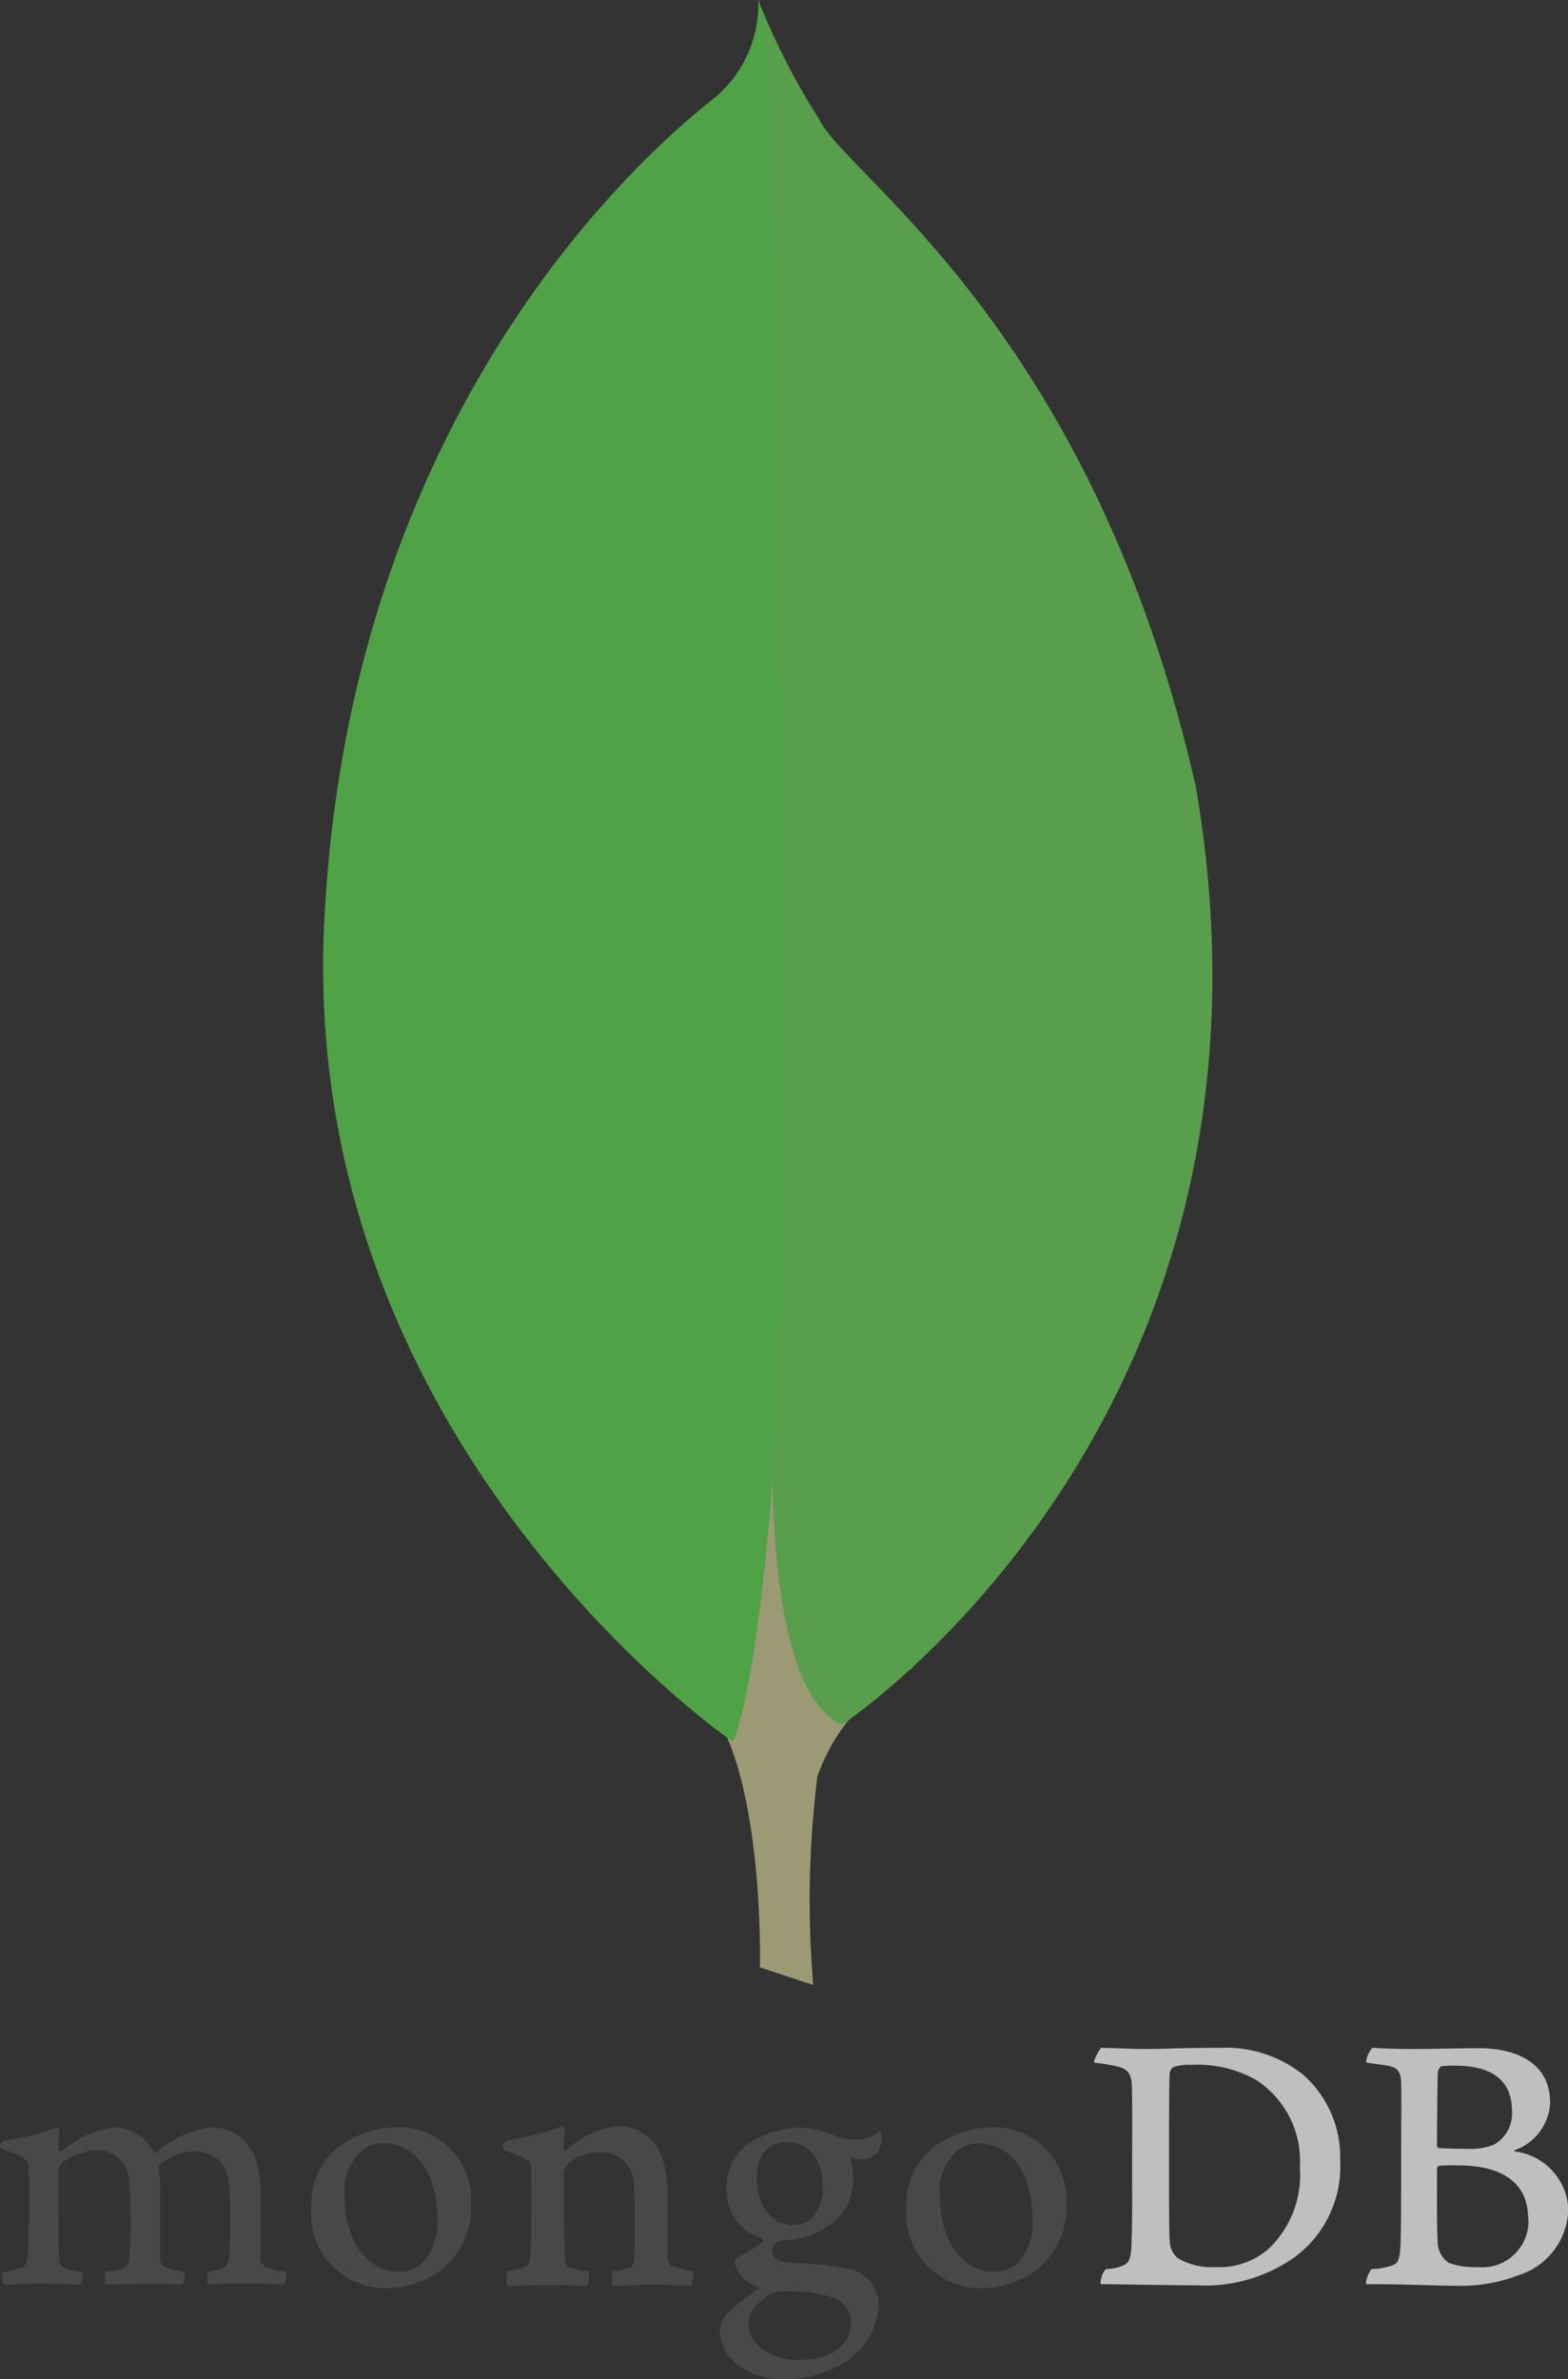
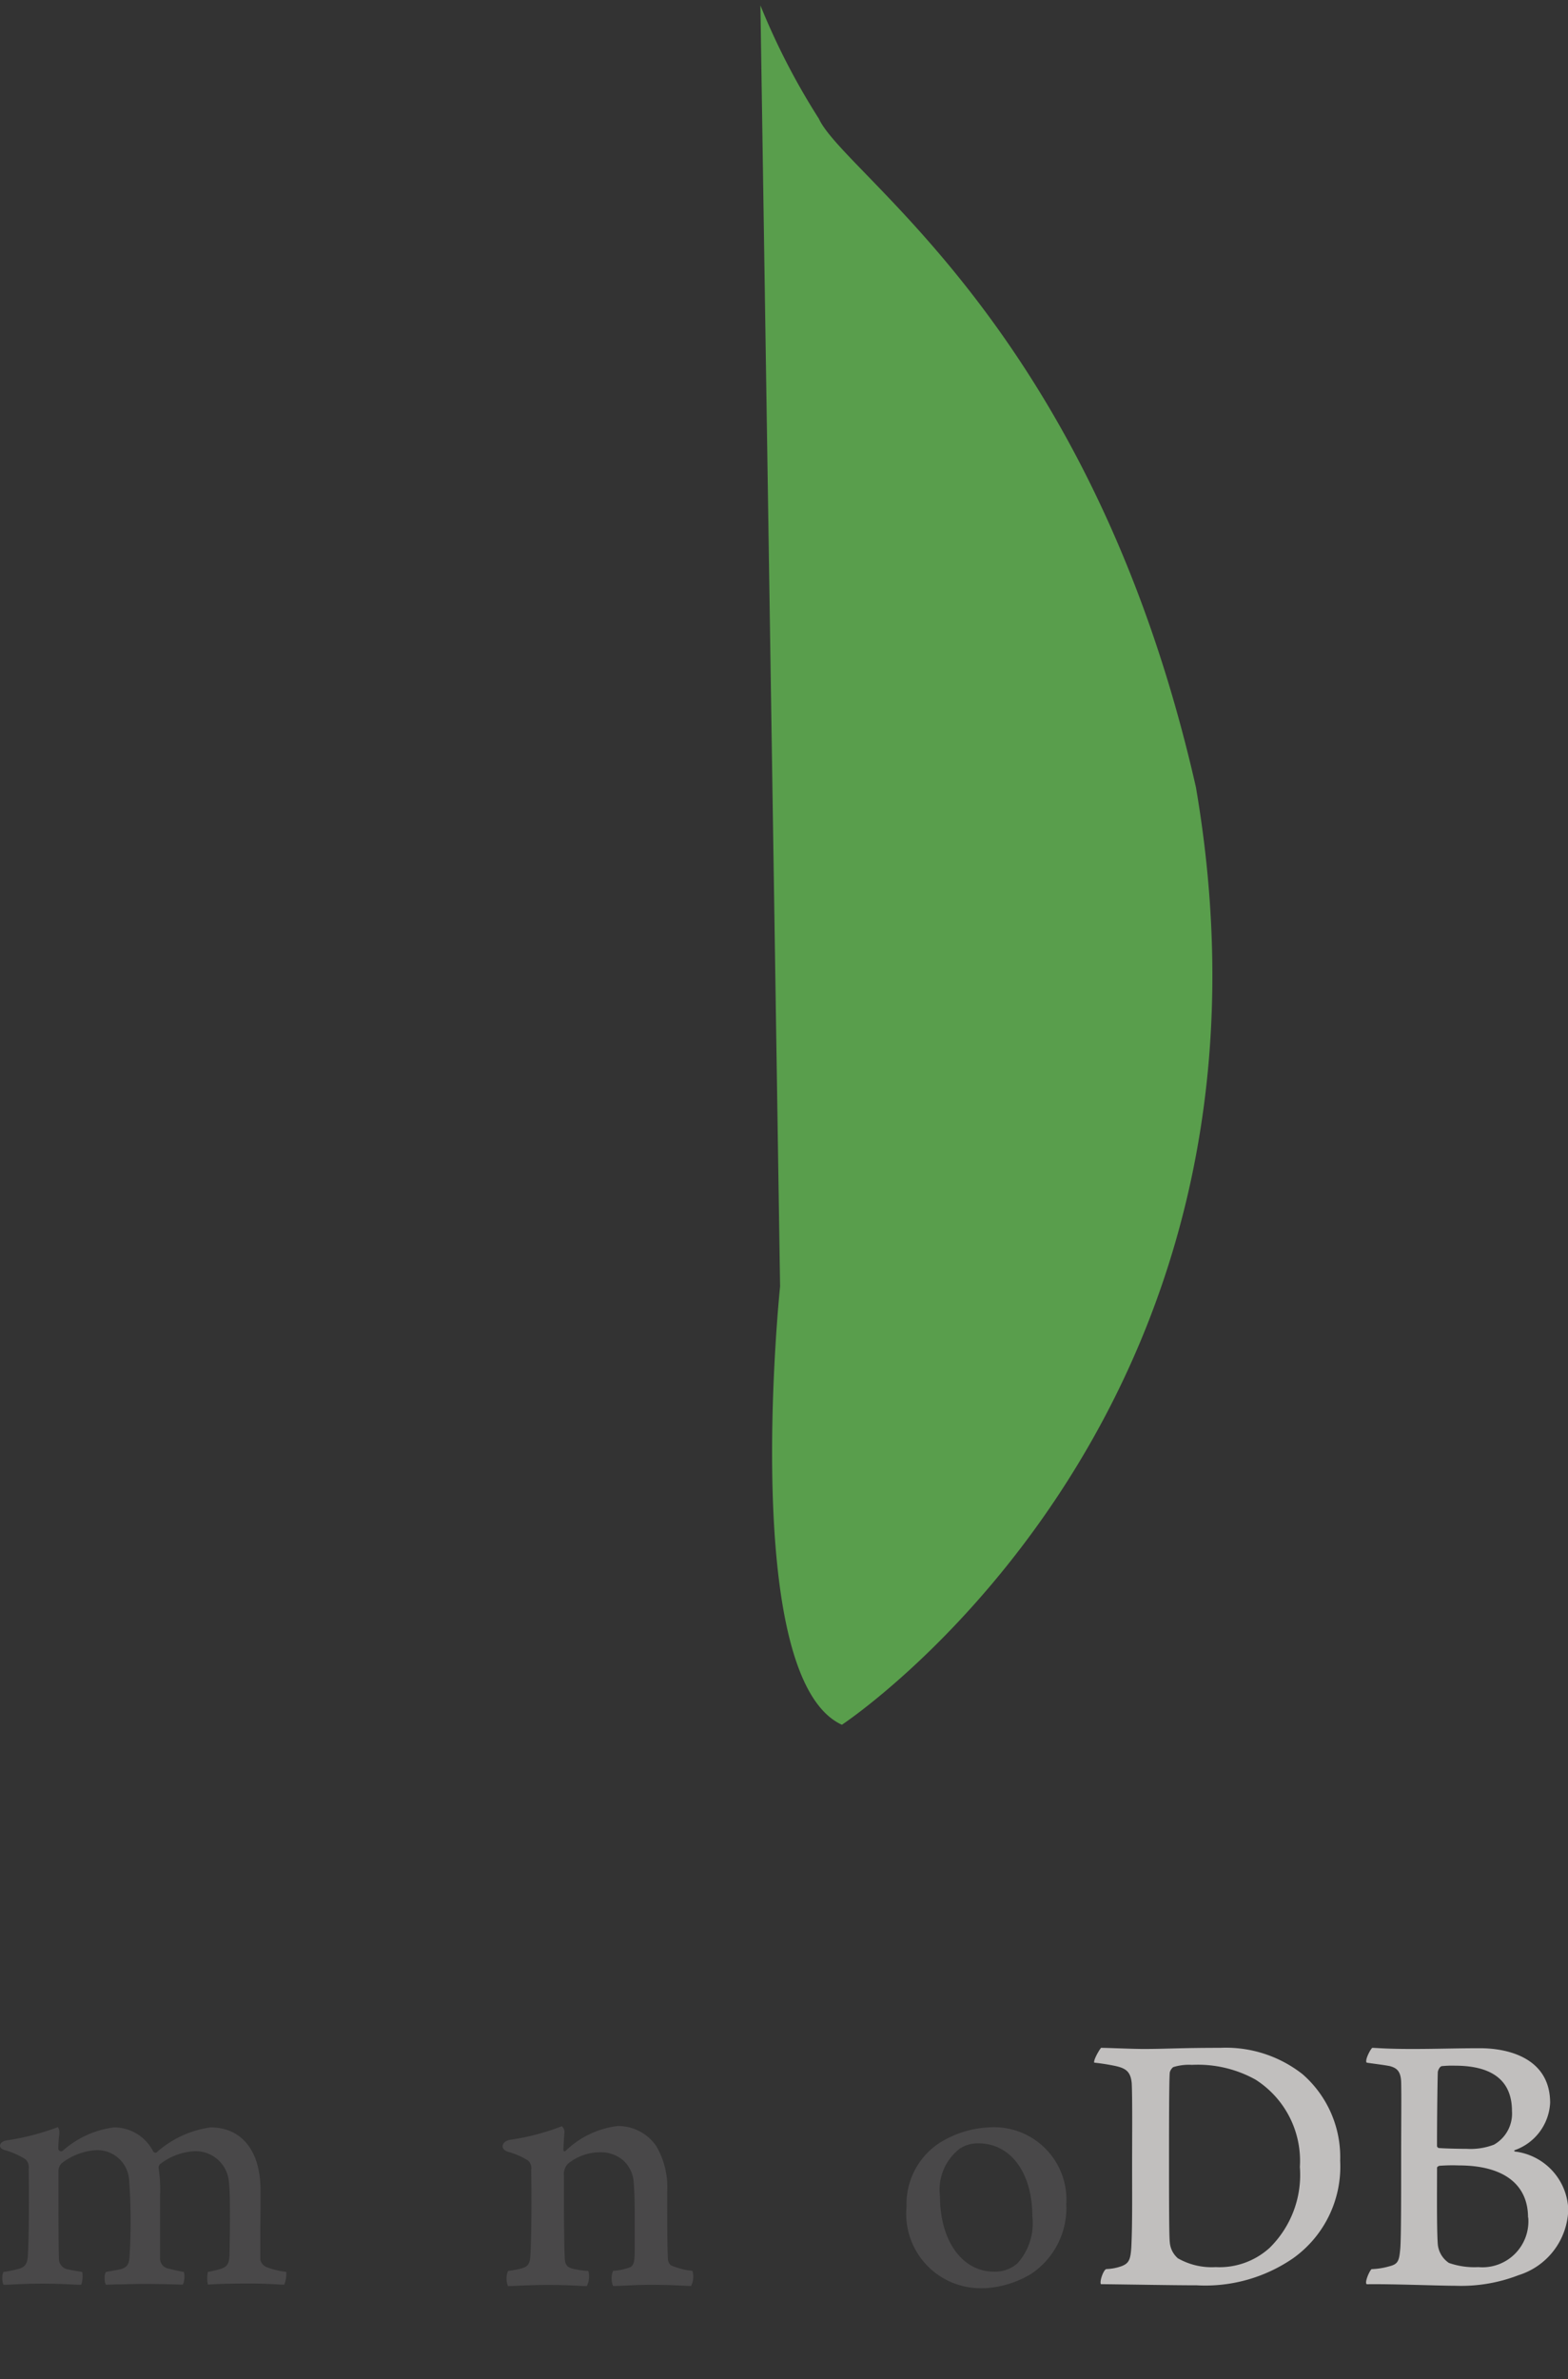
<svg xmlns="http://www.w3.org/2000/svg" width="40.267" height="61.063" viewBox="0 0 40.267 61.063">
  <rect x="0" y="0" width="40.267" height="61.063" fill="#333333" stroke="none" />
  <defs>
    <style>.a{fill:url(#a);}.b{fill:url(#b);}.c{fill:url(#c);}.d{fill:#c1bfbe;}.e{fill:#494849;}</style>
    <linearGradient id="a" x1="-6.161" y1="-5.923" x2="-8.532" y2="-5.926" gradientUnits="objectBoundingBox">
      <stop offset="0.231" stop-color="#9b9a75" />
      <stop offset="0.563" stop-color="#9c9b77" />
      <stop offset="0.683" stop-color="#a2a17e" />
      <stop offset="0.768" stop-color="#abaa89" />
      <stop offset="0.837" stop-color="#b8b79a" />
      <stop offset="0.896" stop-color="#cac8b0" />
      <stop offset="0.948" stop-color="#dfddcb" />
      <stop offset="0.994" stop-color="#f8f6eb" />
      <stop offset="1" stop-color="#fbf9ef" />
    </linearGradient>
    <linearGradient id="b" x1="-3.642" y1="-5.198" x2="-5.639" y2="-6.108" gradientUnits="objectBoundingBox">
      <stop offset="0" stop-color="#599e4c" />
      <stop offset="1" stop-color="#498e41" />
    </linearGradient>
    <linearGradient id="c" x1="-2.434" y1="-5.773" x2="-3.816" y2="-5.527" gradientUnits="objectBoundingBox">
      <stop offset="0" stop-color="#4fa346" />
      <stop offset="0.24" stop-color="#59a84f" />
      <stop offset="0.651" stop-color="#75b667" />
      <stop offset="1" stop-color="#91c47f" />
    </linearGradient>
  </defs>
  <g transform="translate(26.804 -0.001)">
-     <path class="a" d="M31.17,65.233,29.8,64.78s.174-6.917-2.32-7.4c-1.645-1.906.253-81.41,6.229-.272a4.935,4.935,0,0,0-2.432,2.77A25.633,25.633,0,0,0,31.17,65.233Z" transform="translate(-37.089 -14.284)" />
    <path class="b" d="M38.364,44.579s11.874-7.821,9.092-24.063c-2.679-11.8-9-15.68-9.684-17.161a17.8,17.8,0,0,1-1.5-2.906l.505,32.879S35.731,43.368,38.364,44.579Z" transform="translate(-43.548 -0.309)" />
-     <path class="c" d="M10.523,44.706S-.615,37.108.026,23.7s8.509-20,10.041-21.2A3.138,3.138,0,0,0,11.174,0c.694,1.491.579,22.277.652,24.706C12.112,34.165,11.3,42.921,10.523,44.706Z" transform="translate(-18.505)" />
    <path class="d" d="M442.683,65c.167,0,.8.029,1.1.029.55,0,.933-.029,1.965-.029a3.183,3.183,0,0,1,2.112.679,2.821,2.821,0,0,1,.963,2.222,2.887,2.887,0,0,1-1.2,2.494,3.977,3.977,0,0,1-2.486.7c-.59,0-1.6-.019-2.447-.029h-.012c-.039-.078.072-.38.142-.388a1.268,1.268,0,0,0,.4-.078c.178-.073.22-.164.24-.485.029-.6.02-1.32.02-2.135,0-.582.01-1.717-.01-2.076-.029-.3-.157-.378-.413-.437a5.472,5.472,0,0,0-.55-.087C442.483,65.316,442.634,65.054,442.683,65Zm1.961,5.395a1.752,1.752,0,0,0,.983.233,1.915,1.915,0,0,0,1.385-.495,2.625,2.625,0,0,0,.776-2.077,2.47,2.47,0,0,0-1.14-2.241,3.049,3.049,0,0,0-1.631-.378,1.355,1.355,0,0,0-.481.058.255.255,0,0,0-.088.136c-.02.175-.02,1.5-.02,2.29,0,.805,0,1.931.02,2.067A.6.6,0,0,0,444.644,70.391Z" transform="translate(-441.211 -12.438)" />
    <path class="d" d="M528.838,65c.089,0,.35.029,1.018.029.629,0,1.14-.019,1.749-.019.756,0,1.8.272,1.8,1.4a1.36,1.36,0,0,1-.9,1.213c-.03.01-.03.029,0,.039a1.557,1.557,0,0,1,1.366,1.485,1.816,1.816,0,0,1-1.277,1.688,4.074,4.074,0,0,1-1.611.272c-.442,0-1.627-.049-2.285-.039-.069-.029.063-.34.122-.388a1.844,1.844,0,0,0,.446-.07c.236-.058.264-.134.293-.484.02-.3.02-1.378.02-2.144,0-1.048.01-1.756,0-2.106-.01-.272-.108-.359-.295-.408-.147-.029-.393-.058-.589-.087C528.637,65.326,528.789,65.035,528.838,65Zm4,4.357c0-.854-.629-1.339-1.778-1.339a4.449,4.449,0,0,0-.5.01c-.03.01-.059.029-.059.048,0,.611-.01,1.591.02,1.979a.653.653,0,0,0,.285.466,1.978,1.978,0,0,0,.756.107A1.18,1.18,0,0,0,532.843,69.353Zm-2.23-3.881c-.039.01-.088.107-.088.155-.01.349-.02,1.261-.02,1.892a.062.062,0,0,0,.049.049c.128.01.442.02.707.02a1.686,1.686,0,0,0,.707-.107.916.916,0,0,0,.462-.863c0-.844-.589-1.164-1.464-1.164A2.62,2.62,0,0,0,530.612,65.471Z" transform="translate(-520.401 -12.438)" />
    <path class="e" d="M95.762,94.285a.421.421,0,0,1-.03-.2.249.249,0,0,1,.03-.131,3.258,3.258,0,0,0,.377-.077c.174-.043.239-.137.249-.359.029-.523.03-1.5.02-2.195v-.02a.274.274,0,0,0-.091-.247,1.968,1.968,0,0,0-.521-.229c-.082-.024-.128-.068-.125-.118s.054-.11.161-.131a6.219,6.219,0,0,0,1.323-.342.193.193,0,0,1,.039.139c0,.031,0,.063-.008.1-.008.1-.018.208-.018.318a.072.072,0,0,0,.123.042,2.441,2.441,0,0,1,1.314-.592,1.13,1.13,0,0,1,1,.616.068.068,0,0,0,.057.034.065.065,0,0,0,.053-.029,2.635,2.635,0,0,1,1.361-.621c.8,0,1.285.6,1.285,1.608,0,.289,0,.656-.006,1,0,.3,0,.582,0,.777a.266.266,0,0,0,.159.2,2.055,2.055,0,0,0,.5.123h.008a.743.743,0,0,1-.051.328c-.053,0-.127,0-.219-.009-.167-.009-.4-.02-.662-.02-.534,0-.814.011-1.08.028a.807.807,0,0,1,0-.326,2.867,2.867,0,0,0,.326-.076c.17-.056.219-.133.229-.359,0-.161.035-1.573-.02-1.908a.854.854,0,0,0-.886-.754,1.561,1.561,0,0,0-.884.337.131.131,0,0,0-.032.083v.006a3.607,3.607,0,0,1,.039.712c0,.182,0,.375,0,.567,0,.389,0,.757,0,1.035a.261.261,0,0,0,.207.271l.13.03c.077.019.157.038.275.057a.524.524,0,0,1,0,.244.19.19,0,0,1-.034.083c-.3-.01-.6-.019-1.042-.019-.133,0-.351.006-.543.011-.156,0-.3.008-.387.009a.384.384,0,0,1-.029-.169.3.3,0,0,1,.031-.158l.118-.021c.1-.018.192-.034.278-.055.146-.044.2-.125.211-.31a14.566,14.566,0,0,0-.011-1.987.817.817,0,0,0-.847-.753,1.592,1.592,0,0,0-.884.336.268.268,0,0,0-.082.2c0,.148,0,.324,0,.514,0,.625,0,1.4.011,1.739a.276.276,0,0,0,.241.272c.043.012.116.024.2.038l.158.027a.694.694,0,0,1-.026.328c-.085,0-.19-.005-.311-.011-.184-.008-.413-.018-.674-.018-.307,0-.521.01-.693.018-.115.006-.215.01-.315.011Z" transform="translate(-122.475 -35.639)" />
-     <path class="e" d="M196.358,94.4a1.909,1.909,0,0,1-2-2.094,1.87,1.87,0,0,1,.86-1.643,2.624,2.624,0,0,1,1.328-.393,1.857,1.857,0,0,1,1.913,1.968,2.035,2.035,0,0,1-.909,1.8,2.569,2.569,0,0,1-1.191.364Zm-.157-3.716a.839.839,0,0,0-.47.132,1.329,1.329,0,0,0-.515,1.229c0,1.138.571,1.933,1.388,1.933a.874.874,0,0,0,.6-.212,1.536,1.536,0,0,0,.384-1.207c0-1.121-.558-1.875-1.388-1.875Z" transform="translate(-213.167 -35.671)" />
    <path class="e" d="M385.069,94.4a1.909,1.909,0,0,1-2-2.093,1.871,1.871,0,0,1,.861-1.643,2.623,2.623,0,0,1,1.328-.392,1.857,1.857,0,0,1,1.913,1.967,2.034,2.034,0,0,1-.909,1.8,2.568,2.568,0,0,1-1.191.364Zm-.157-3.716a.839.839,0,0,0-.47.132,1.329,1.329,0,0,0-.515,1.229c0,1.138.57,1.933,1.388,1.933a.873.873,0,0,0,.6-.212,1.536,1.536,0,0,0,.384-1.207c0-1.122-.558-1.875-1.388-1.875Z" transform="translate(-386.592 -35.671)" />
-     <path class="e" d="M325.6,96.732a1.909,1.909,0,0,1-1.238-.362,1.158,1.158,0,0,1-.459-.858.671.671,0,0,1,.174-.436,4.6,4.6,0,0,1,.8-.64.041.041,0,0,0,.026-.039.04.04,0,0,0-.031-.04.841.841,0,0,1-.567-.55s0-.013,0-.021a.127.127,0,0,1,.051-.159c.057-.041.149-.095.246-.152a3.238,3.238,0,0,0,.4-.257.064.064,0,0,0-.016-.1,1.268,1.268,0,0,1-.906-1.33,1.324,1.324,0,0,1,.557-1.09,2.542,2.542,0,0,1,1.245-.421h.023a2.561,2.561,0,0,1,.95.211,1.518,1.518,0,0,0,.562.089.762.762,0,0,0,.608-.228.526.526,0,0,1,.032.174.654.654,0,0,1-.109.4.494.494,0,0,1-.378.164l-.044,0a1.254,1.254,0,0,1-.228-.038l-.038.013c-.012.017,0,.037.006.061a.127.127,0,0,1,.006.015,2.7,2.7,0,0,1,.055.372,1.389,1.389,0,0,1-.587,1.256,2.005,2.005,0,0,1-1.014.391h0l-.117.01-.115.01h-.009c-.067.019-.239.1-.239.254,0,.127.078.285.452.313l.242.017a7.41,7.41,0,0,1,1.4.175.967.967,0,0,1,.647.931,1.893,1.893,0,0,1-1.22,1.611,2.654,2.654,0,0,1-1.154.259Zm-.059-2.251a.75.75,0,0,0-.37.091c-.36.231-.527.461-.527.726a.776.776,0,0,0,.306.625,1.551,1.551,0,0,0,1.042.318c.882,0,1.278-.474,1.278-.944a.669.669,0,0,0-.5-.67,3.94,3.94,0,0,0-1.228-.148Zm.059-3.833c-.455,0-.749.359-.749.914s.253,1.215.965,1.215a.693.693,0,0,0,.454-.175,1.132,1.132,0,0,0,.274-.8c0-.724-.353-1.157-.944-1.157Z" transform="translate(-332.223 -35.669)" />
    <g transform="translate(-13.896 54.574)">
      <g transform="translate(0 0)">
        <path class="e" d="M259.9,93.6a1.761,1.761,0,0,1-.56-.146.258.258,0,0,1-.069-.136c-.02-.3-.02-1.174-.02-1.747a2.094,2.094,0,0,0-.275-1.164,1.184,1.184,0,0,0-1-.524,2.33,2.33,0,0,0-1.317.621c-.01.01-.075.071-.073-.024s.016-.29.025-.412a.212.212,0,0,0-.064-.18,6.041,6.041,0,0,1-1.336.349c-.209.04-.271.241-.039.31h0a1.9,1.9,0,0,1,.507.222.264.264,0,0,1,.079.243c.01.65.01,1.65-.02,2.193-.01.214-.069.291-.226.33l.014,0a3.059,3.059,0,0,1-.364.068.529.529,0,0,0,0,.388c.1,0,.6-.029,1.012-.029.57,0,.865.029,1.012.029a.542.542,0,0,0,.039-.388,2.094,2.094,0,0,1-.4-.058c-.157-.039-.2-.116-.206-.291-.02-.456-.02-1.426-.02-2.086a.382.382,0,0,1,.108-.32,1.294,1.294,0,0,1,.806-.291.884.884,0,0,1,.6.2.83.83,0,0,1,.275.543c.039.369.029,1.106.029,1.747,0,.349-.029.437-.157.475a1.586,1.586,0,0,1-.4.078.53.53,0,0,0,0,.388c.255,0,.55-.029.982-.029.54,0,.884.029,1.022.029A.535.535,0,0,0,259.9,93.6Z" transform="translate(-255.025 -89.888)" />
      </g>
    </g>
  </g>
</svg>